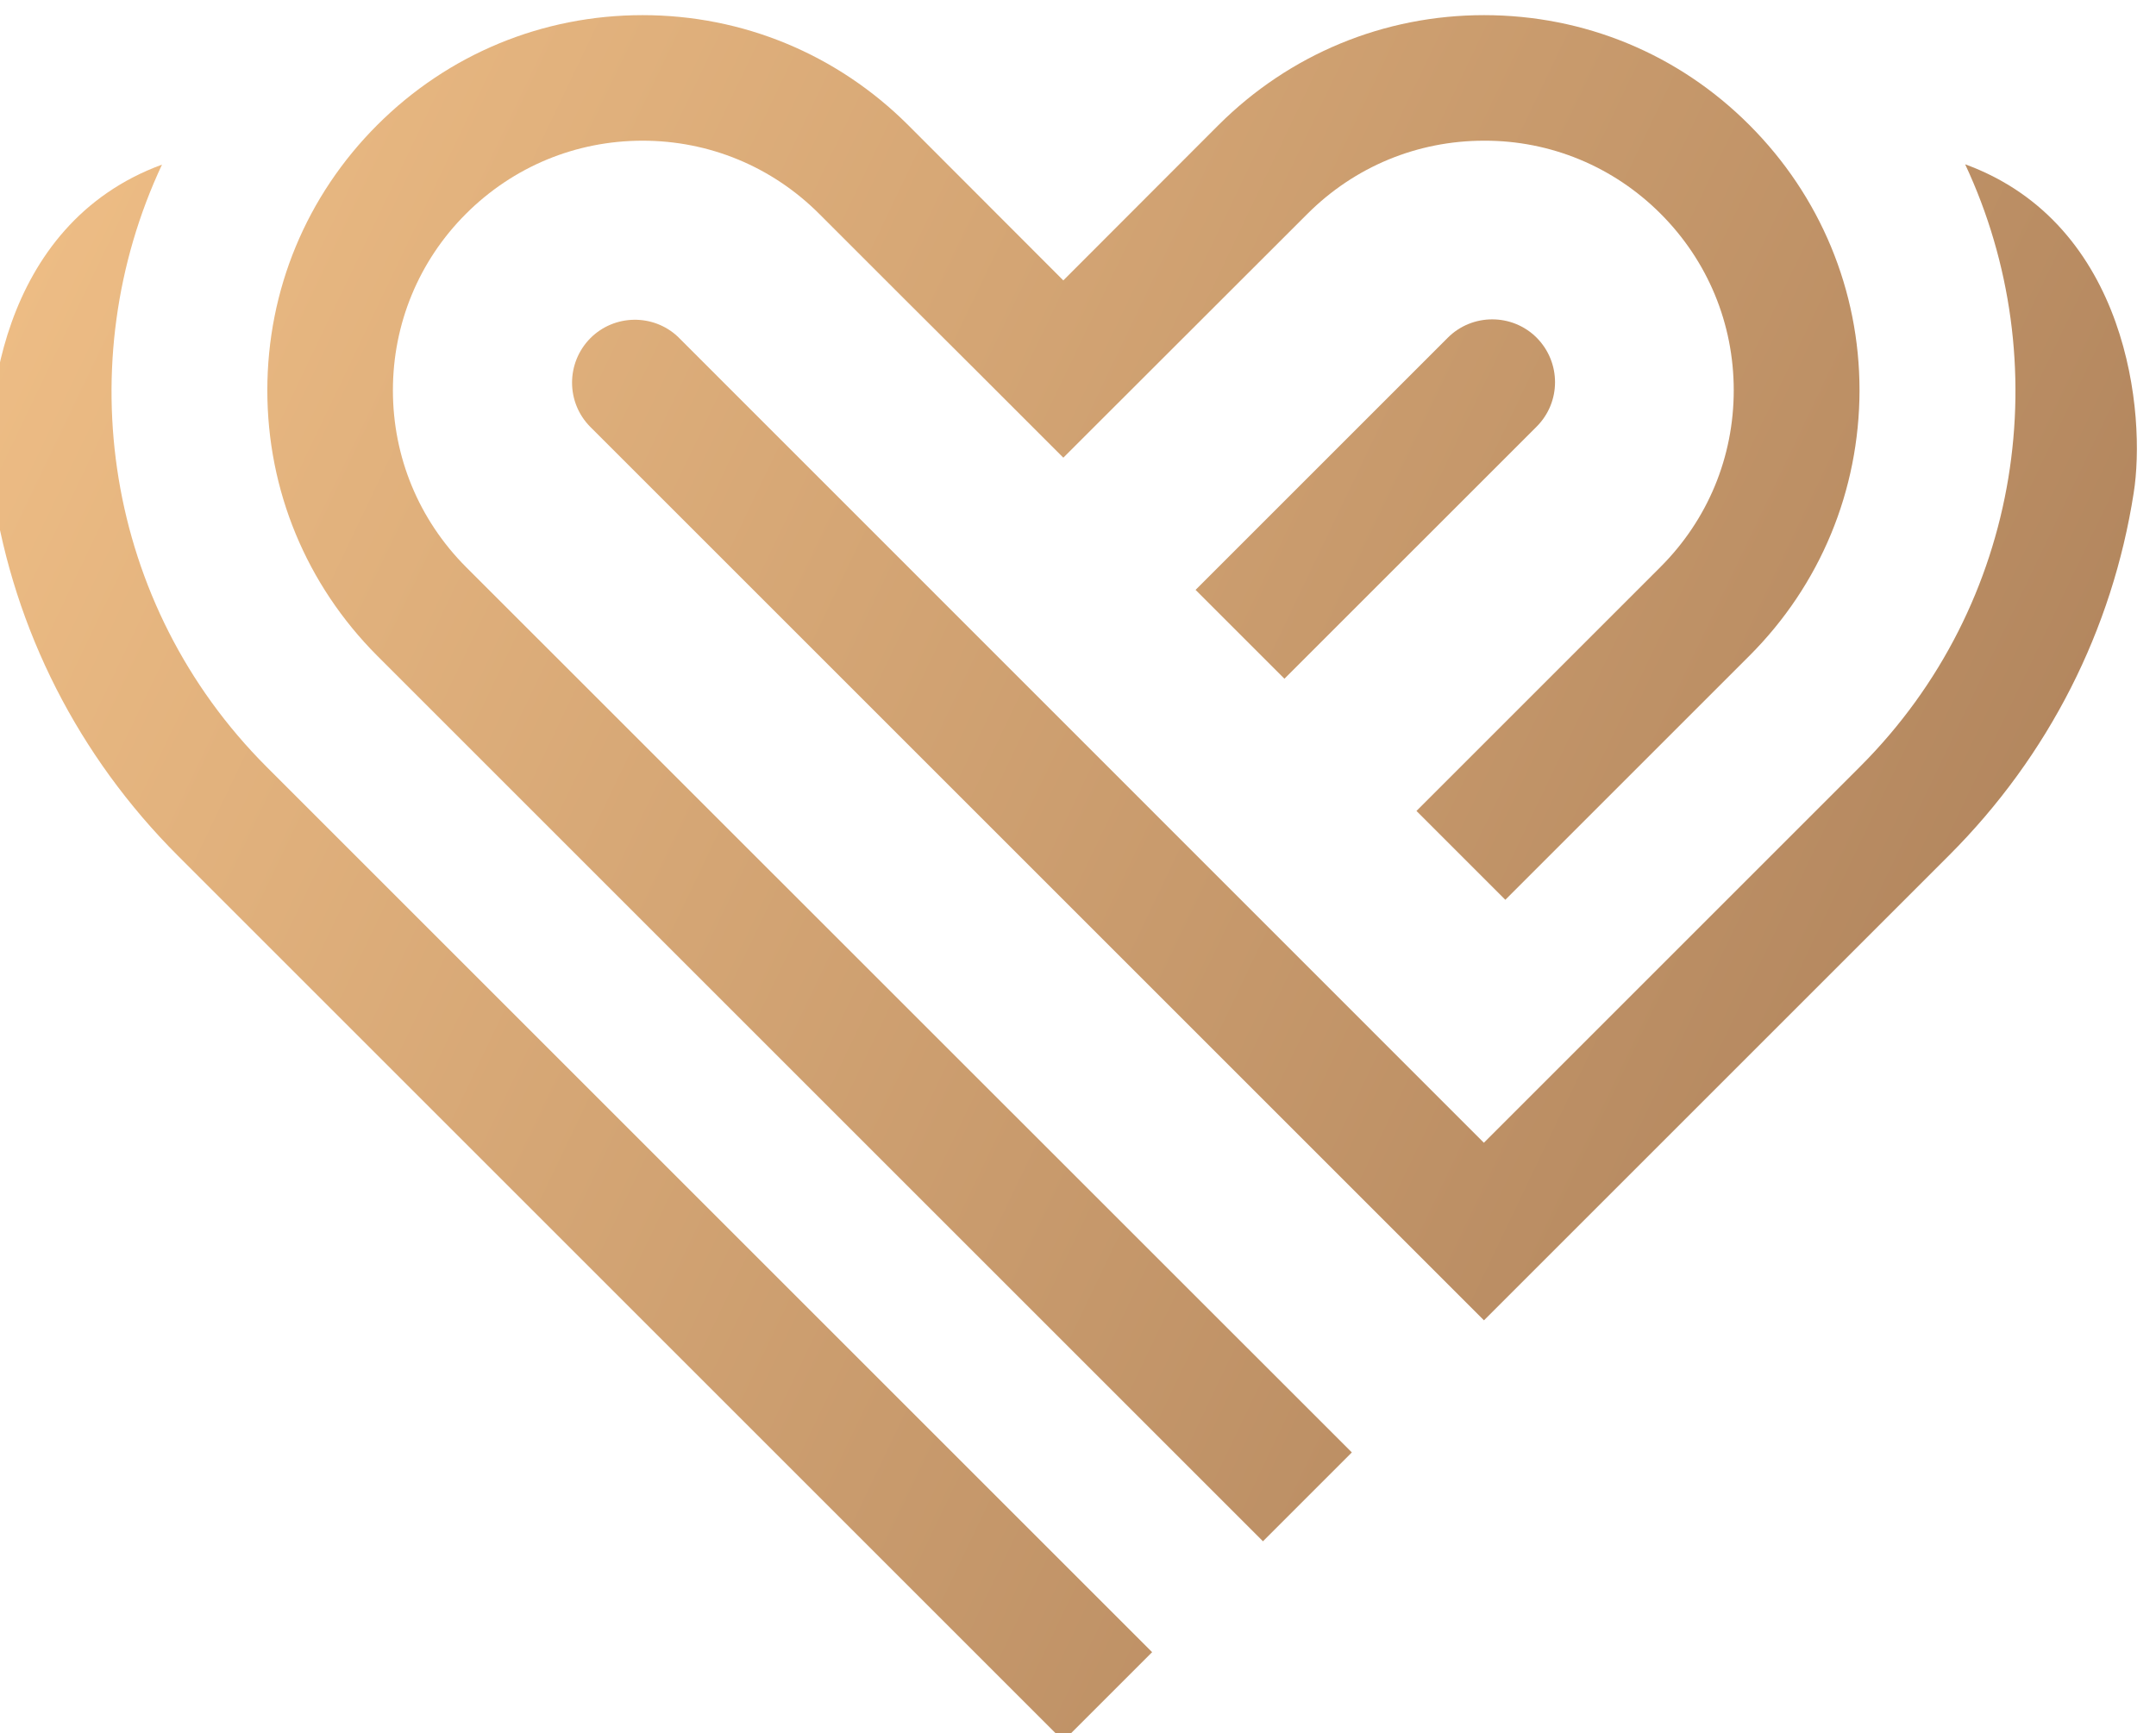
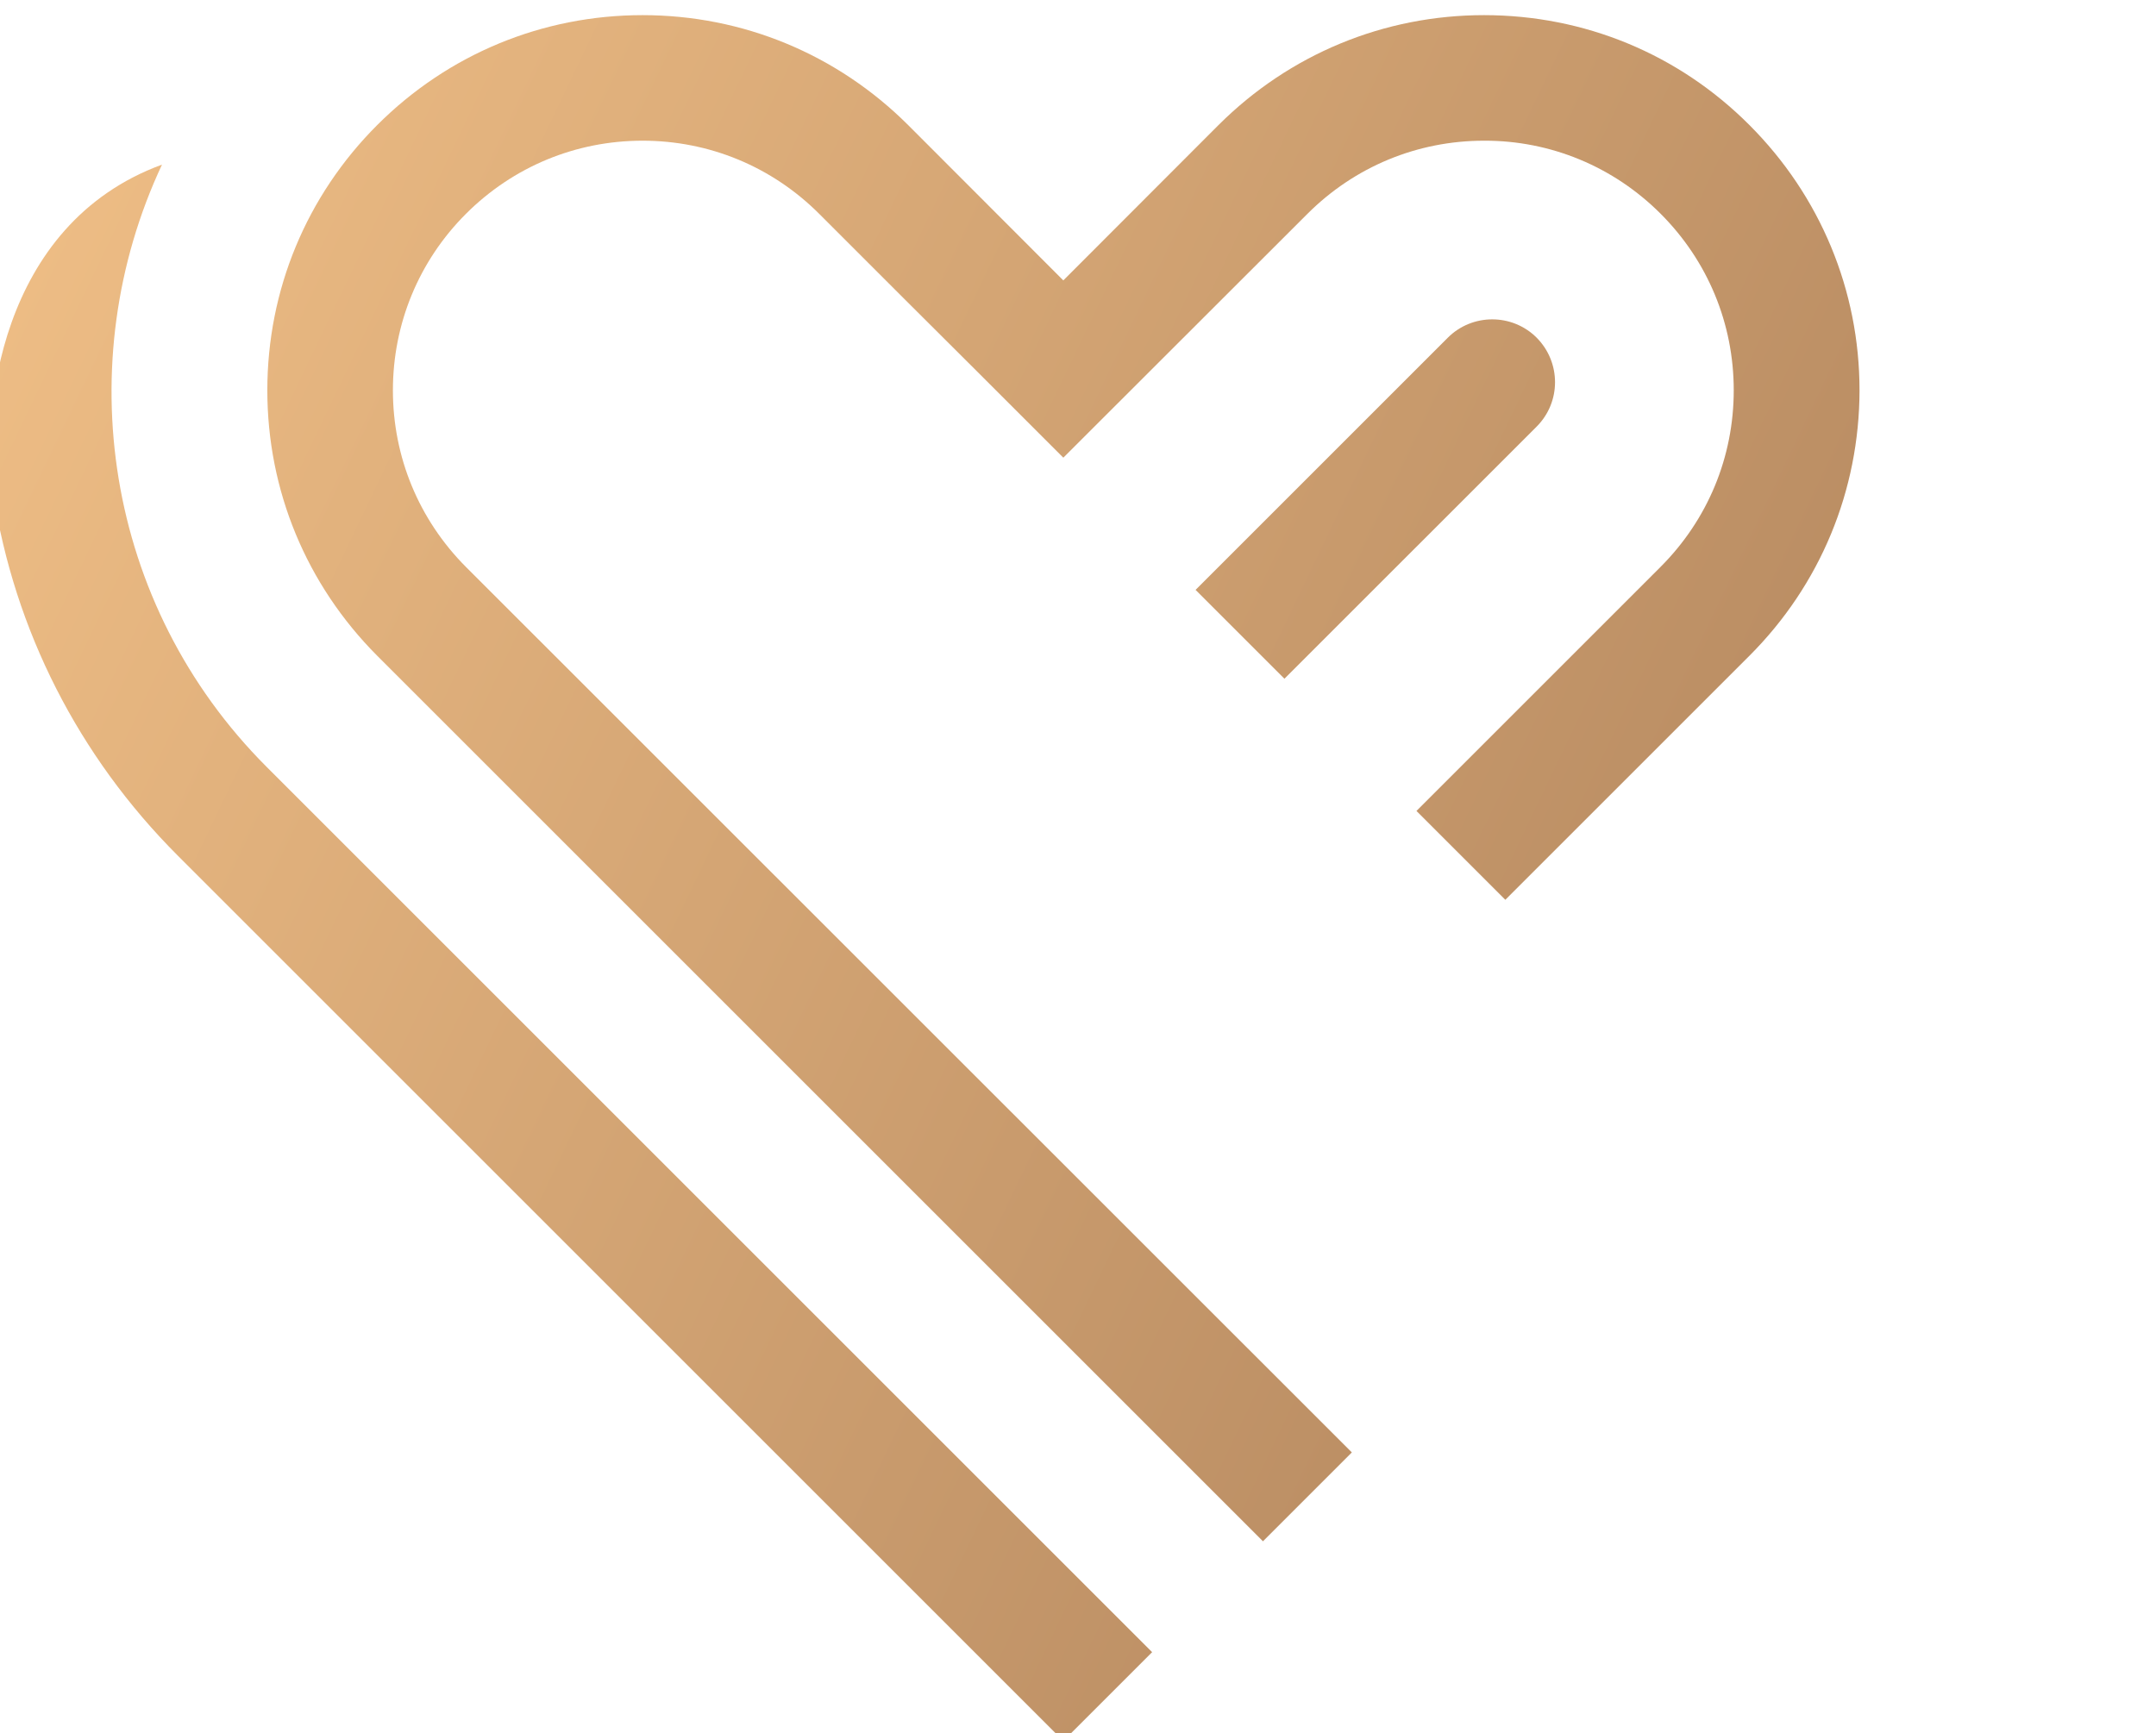
<svg xmlns="http://www.w3.org/2000/svg" xmlns:ns1="http://www.inkscape.org/namespaces/inkscape" xmlns:ns2="http://sodipodi.sourceforge.net/DTD/sodipodi-0.dtd" width="37.347mm" height="30.031mm" viewBox="0 0 37.347 30.031" version="1.1" id="svg1" ns1:version="1.4 (e7c3feb1, 2024-10-09)" ns2:docname="favicon.svg" xml:space="preserve">
  <ns2:namedview id="namedview1" pagecolor="#ffffff" bordercolor="#000000" borderopacity="0.25" ns1:showpageshadow="2" ns1:pageopacity="0.0" ns1:pagecheckerboard="0" ns1:deskcolor="#d1d1d1" ns1:document-units="mm" ns1:zoom="0.47277134" ns1:cx="380.73374" ns1:cy="397.65524" ns1:window-width="1280" ns1:window-height="701" ns1:window-x="0" ns1:window-y="23" ns1:window-maximized="0" ns1:current-layer="layer1" showguides="true" ns1:clip-to-page="false">
    <ns2:guide position="-5.072,340.755" orientation="0,-1" id="guide1" ns1:locked="false" />
    <ns2:guide position="200.877,228.826" orientation="0,-1" id="guide2" ns1:locked="false" />
    <ns2:guide position="163.94,233.863" orientation="0,-1" id="guide3" ns1:locked="false" />
    <ns2:guide position="-29.137,351.948" orientation="1,0" id="guide4" ns1:locked="false" />
    <ns2:guide position="218.785,363.141" orientation="1,0" id="guide5" ns1:locked="false" />
  </ns2:namedview>
  <defs id="defs1">
    <linearGradient id="swatch2" ns1:swatch="solid">
      <stop style="stop-color:#2a0618;stop-opacity:1;" offset="0" id="stop2" />
    </linearGradient>
    <linearGradient x1="0" y1="0" x2="1" y2="0" gradientUnits="userSpaceOnUse" gradientTransform="matrix(15066.7,-7119.44,-7119.44,-15066.7,18194.2,27200.3)" spreadMethod="pad" id="linearGradient5">
      <stop style="stop-opacity:1;stop-color:#eebd85" offset="0" id="stop4" />
      <stop style="stop-opacity:1;stop-color:#af835c" offset="1" id="stop5" />
    </linearGradient>
    <clipPath clipPathUnits="userSpaceOnUse" id="clipPath5">
      <path d="m 28517.8,24018.1 c -181.9,181.9 -478.8,181.9 -660.7,0 l -1875.3,-1875.3 660.7,-660.7 1875.3,1875.2 c 181.9,182 181.9,477.2 0,660.8 z" transform="translate(0,-2.5e-4)" id="path5" />
    </clipPath>
    <linearGradient x1="0" y1="0" x2="1" y2="0" gradientUnits="userSpaceOnUse" gradientTransform="matrix(15066.7,-7119.44,-7119.44,-15066.7,17943.6,26670.1)" spreadMethod="pad" id="linearGradient7">
      <stop style="stop-opacity:1;stop-color:#eebd85" offset="0" id="stop6" />
      <stop style="stop-opacity:1;stop-color:#af835c" offset="1" id="stop7" />
    </linearGradient>
    <clipPath clipPathUnits="userSpaceOnUse" id="clipPath7">
      <path d="m 31703.3,25307.6 c 686.3,-1465.1 429.3,-3268.5 -780.4,-4478.3 L 28125.2,18031.6 22132.4,24026 c -182,170.8 -470.8,167.6 -649.6,-11.1 -181.9,-183.6 -181.9,-478.8 0,-660.8 l 6642.4,-6642.3 1.6,-1.6 v 1.6 l 659.1,659.1 2797.7,2797.7 c 742.1,742.1 1214.5,1679 1372.5,2694 92.6,579.3 -35.1,1999.7 -1252.8,2445 z" transform="translate(0,-2.5e-4)" id="path7" />
    </clipPath>
    <linearGradient x1="0" y1="0" x2="1" y2="0" gradientUnits="userSpaceOnUse" gradientTransform="matrix(15066.7,-7119.44,-7119.44,-15066.7,15828.6,22194.1)" spreadMethod="pad" id="linearGradient9">
      <stop style="stop-opacity:1;stop-color:#eebd85" offset="0" id="stop8" />
      <stop style="stop-opacity:1;stop-color:#af835c" offset="1" id="stop9" />
    </linearGradient>
    <clipPath clipPathUnits="userSpaceOnUse" id="clipPath9">
      <path d="m 18297.8,25305.2 c -1218.1,-446.4 -1345.1,-1866.3 -1254.8,-2445.4 158.4,-1016.1 632.3,-1953.1 1373.2,-2694.1 l 6582.5,-6582.5 660.2,660.2 -6582.5,6582.5 c -1209.7,1209.7 -1466.3,3012.9 -778.6,4479.3 z" transform="translate(0,-2.5e-4)" id="path9" />
    </clipPath>
    <linearGradient x1="0" y1="0" x2="1" y2="0" gradientUnits="userSpaceOnUse" gradientTransform="matrix(15066.7,-7119.44,-7119.44,-15066.7,17420.1,25562.2)" spreadMethod="pad" id="linearGradient11">
      <stop style="stop-opacity:1;stop-color:#eebd85" offset="0" id="stop10" />
      <stop style="stop-opacity:1;stop-color:#af835c" offset="1" id="stop11" />
    </linearGradient>
    <clipPath clipPathUnits="userSpaceOnUse" id="clipPath11">
      <path d="m 30918.1,23627 c -1.6,-746.9 -292.1,-1447.5 -818.7,-1974.2 l -1814.6,-1814.6 -660.7,660.8 1814.6,1814.6 c 351.1,351.1 544.2,817.1 544.2,1313.4 0,496.4 -193.1,962.4 -544.2,1313.5 -349.5,349.5 -817.2,544.2 -1311.9,542.6 -496.4,0 -962.4,-193.1 -1313.5,-544.2 l -1814.6,-1813 -354.3,354.3 -304.8,304.8 -531.5,529.9 -624,624 c -351.1,351.1 -817.1,544.2 -1313.5,544.2 -496.3,0 -962.3,-193.1 -1313.4,-544.2 -349.5,-349.5 -542.7,-817.1 -542.7,-1311.9 0,-496.3 193.2,-962.3 542.7,-1313.4 l 6586.5,-6584.9 -660.7,-660.8 -6585,6584.9 c -526.6,528.3 -817.1,1228.9 -817.1,1974.2 0,745.4 290.5,1446 817.1,1972.6 526.7,526.7 1227.3,817.2 1972.6,817.2 745.3,0 1446,-290.5 1974.2,-817.2 l 1153.9,-1155.4 1153.9,1155.4 c 528.2,526.7 1228.9,817.2 1974.2,817.2 745.3,0 1445.9,-288.9 1972.6,-817.2 526.6,-526.6 818.7,-1228.8 818.7,-1972.6 z" transform="translate(0,-2.5e-4)" id="path11" />
    </clipPath>
  </defs>
  <g ns1:label="Camada 1" ns1:groupmode="layer" id="layer1" transform="translate(-4.512,-43.195)">
    <g id="g1" transform="matrix(0.466,0,0,0.466,-57.206,-6.469)">
      <path id="path3" d="m 28517.8,24018.1 c -181.9,181.9 -478.8,181.9 -660.7,0 l -1875.3,-1875.3 660.7,-660.7 1875.3,1875.2 c 181.9,182 181.9,477.2 0,660.8" style="fill:url(#linearGradient5);fill-opacity:1;fill-rule:nonzero;stroke:none" transform="matrix(0.005,0,0,-0.005,46.975,239.222)" clip-path="url(#clipPath5)" />
-       <path id="path6" d="m 31703.3,25307.6 c 686.3,-1465.1 429.3,-3268.5 -780.4,-4478.3 L 28125.2,18031.6 22132.4,24026 c -182,170.8 -470.8,167.6 -649.6,-11.1 -181.9,-183.6 -181.9,-478.8 0,-660.8 l 6642.4,-6642.3 1.6,-1.6 v 1.6 l 659.1,659.1 2797.7,2797.7 c 742.1,742.1 1214.5,1679 1372.5,2694 92.6,579.3 -35.1,1999.7 -1252.8,2445" style="fill:url(#linearGradient7);fill-opacity:1;fill-rule:nonzero;stroke:none" transform="matrix(0.005,0,0,-0.005,46.975,239.222)" clip-path="url(#clipPath7)" />
      <path id="path8" d="m 18297.8,25305.2 c -1218.1,-446.4 -1345.1,-1866.3 -1254.8,-2445.4 158.4,-1016.1 632.3,-1953.1 1373.2,-2694.1 l 6582.5,-6582.5 660.2,660.2 -6582.5,6582.5 c -1209.7,1209.7 -1466.3,3012.9 -778.6,4479.3" style="fill:url(#linearGradient9);fill-opacity:1;fill-rule:nonzero;stroke:none" transform="matrix(0.005,0,0,-0.005,46.975,239.222)" clip-path="url(#clipPath9)" />
      <path id="path10" d="m 30918.1,23627 c -1.6,-746.9 -292.1,-1447.5 -818.7,-1974.2 l -1814.6,-1814.6 -660.7,660.8 1814.6,1814.6 c 351.1,351.1 544.2,817.1 544.2,1313.4 0,496.4 -193.1,962.4 -544.2,1313.5 -349.5,349.5 -817.2,544.2 -1311.9,542.6 -496.4,0 -962.4,-193.1 -1313.5,-544.2 l -1814.6,-1813 -354.3,354.3 -304.8,304.8 -531.5,529.9 -624,624 c -351.1,351.1 -817.1,544.2 -1313.5,544.2 -496.3,0 -962.3,-193.1 -1313.4,-544.2 -349.5,-349.5 -542.7,-817.1 -542.7,-1311.9 0,-496.3 193.2,-962.3 542.7,-1313.4 l 6586.5,-6584.9 -660.7,-660.8 -6585,6584.9 c -526.6,528.3 -817.1,1228.9 -817.1,1974.2 0,745.4 290.5,1446 817.1,1972.6 526.7,526.7 1227.3,817.2 1972.6,817.2 745.3,0 1446,-290.5 1974.2,-817.2 l 1153.9,-1155.4 1153.9,1155.4 c 528.2,526.7 1228.9,817.2 1974.2,817.2 745.3,0 1445.9,-288.9 1972.6,-817.2 526.6,-526.6 818.7,-1228.8 818.7,-1972.6" style="fill:url(#linearGradient11);fill-opacity:1;fill-rule:nonzero;stroke:none" transform="matrix(0.005,0,0,-0.005,46.975,239.222)" clip-path="url(#clipPath11)" />
    </g>
  </g>
</svg>